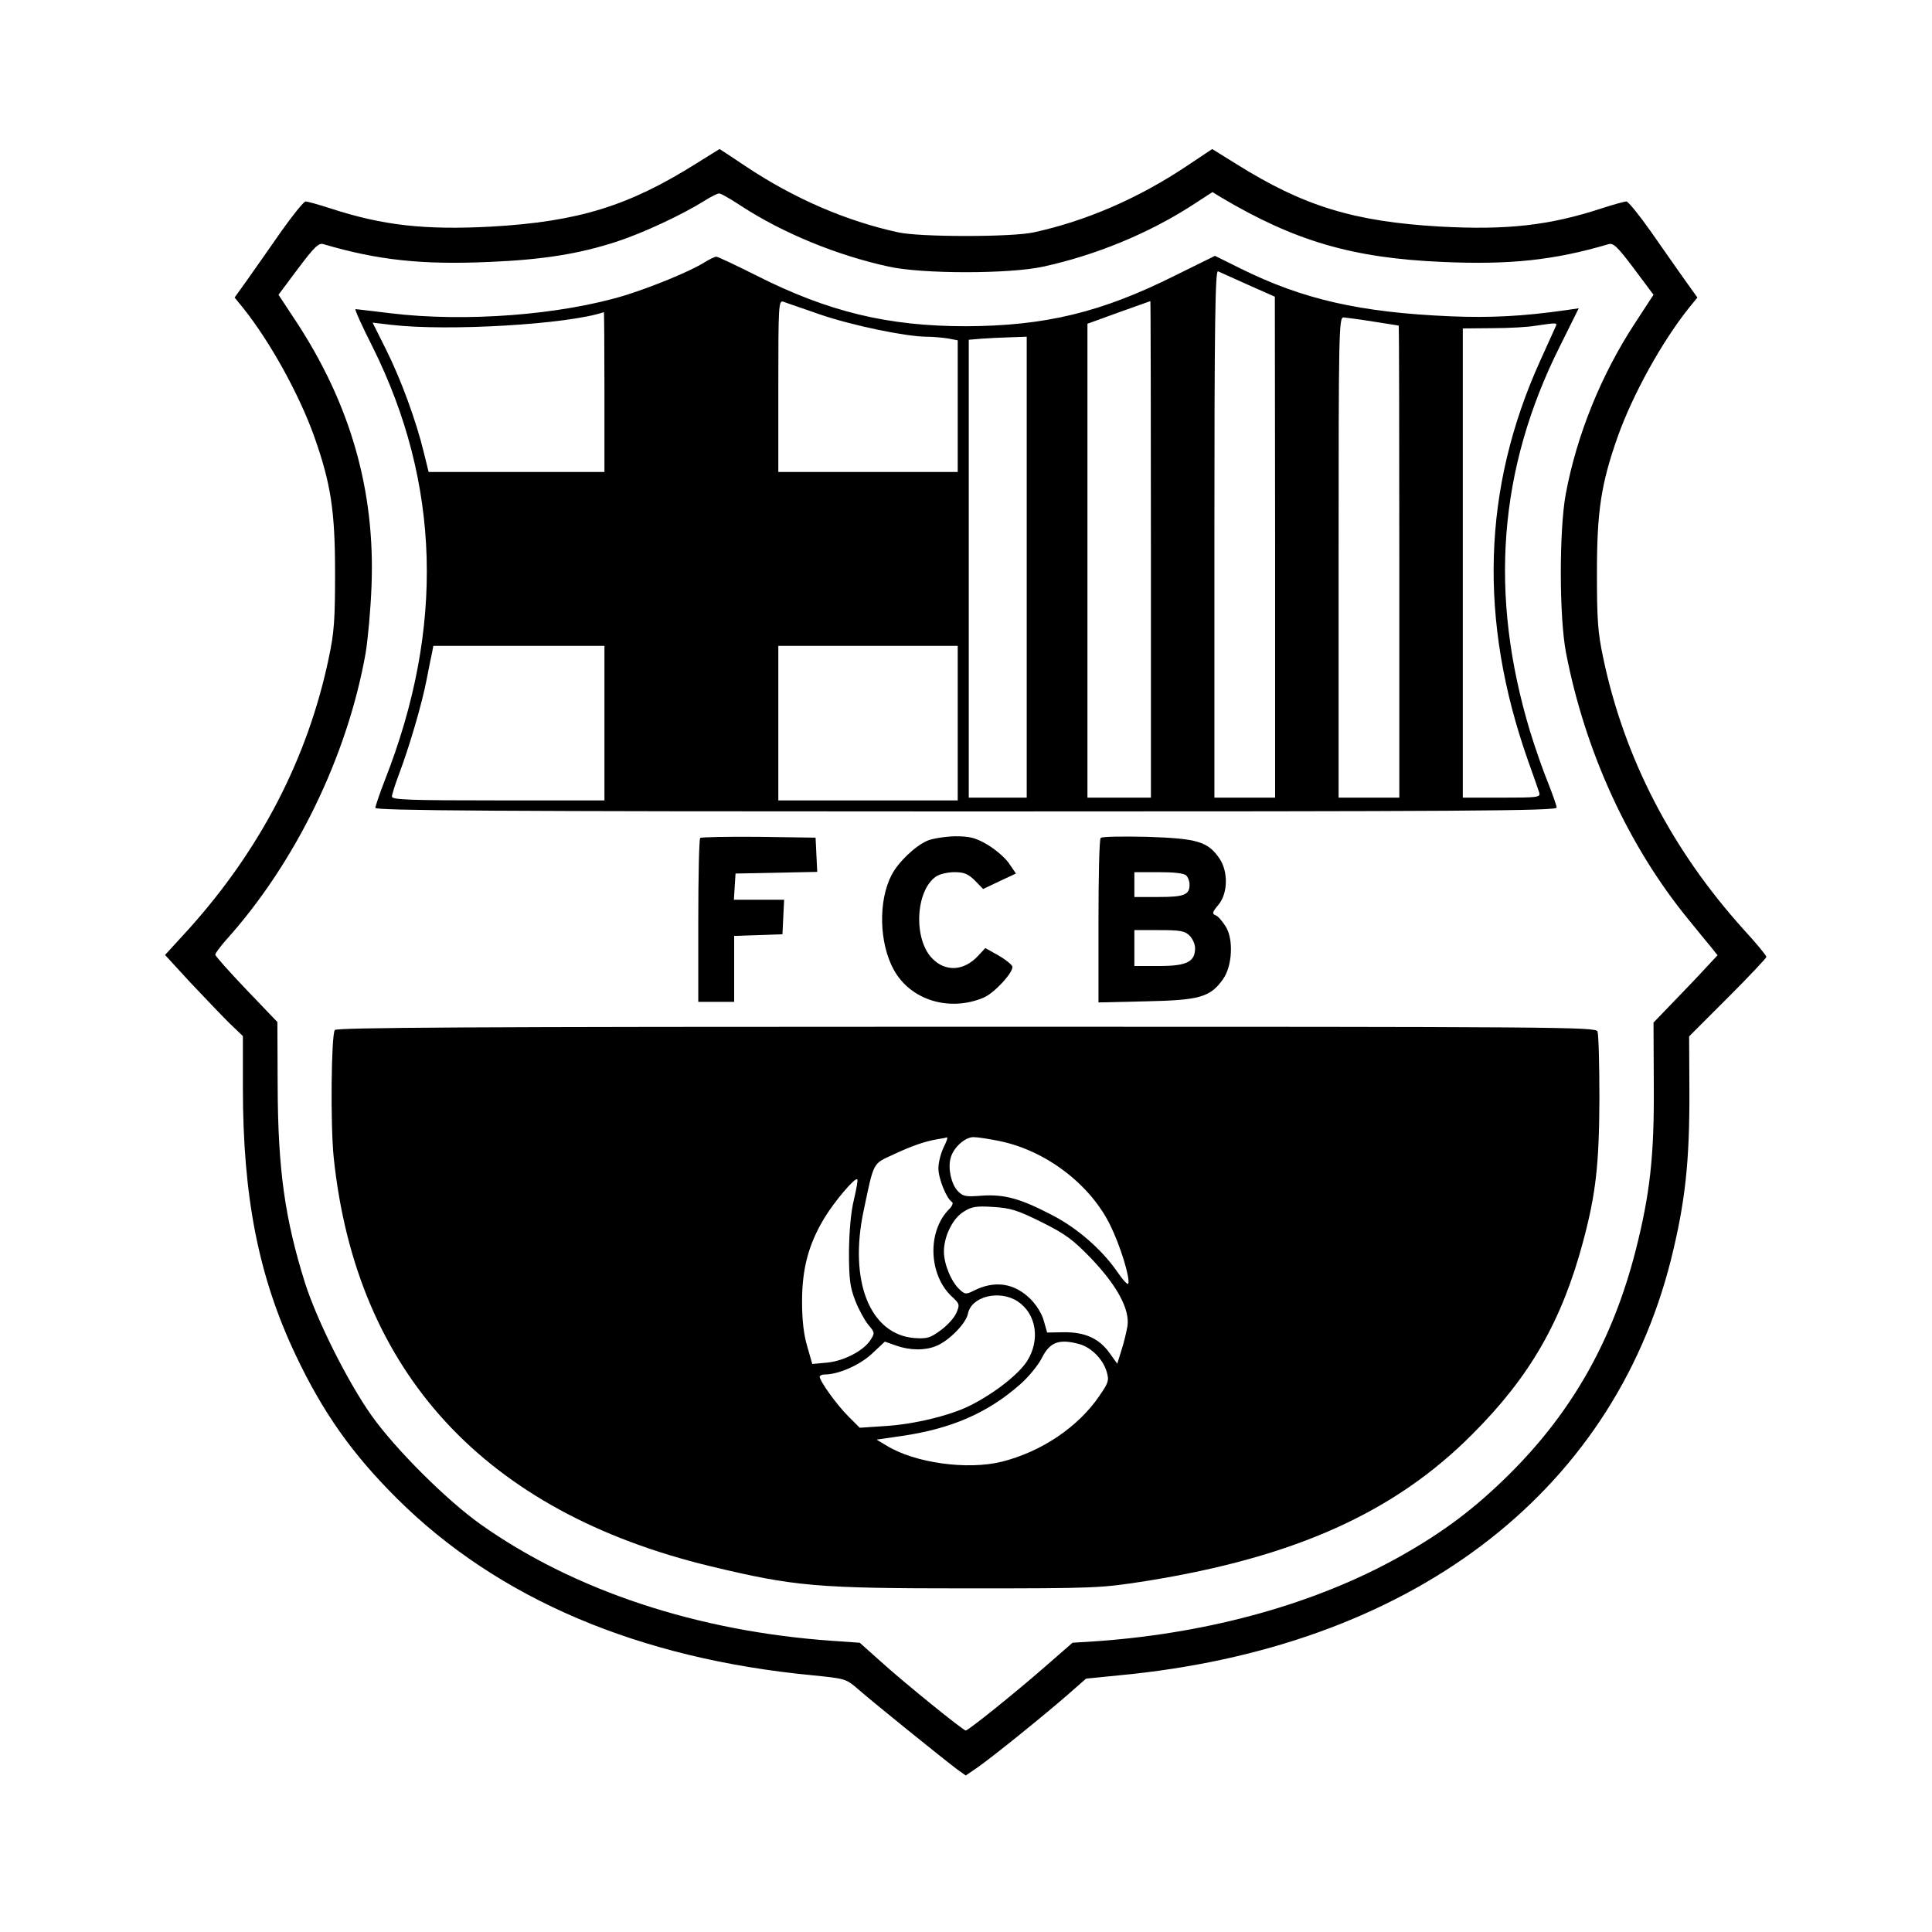
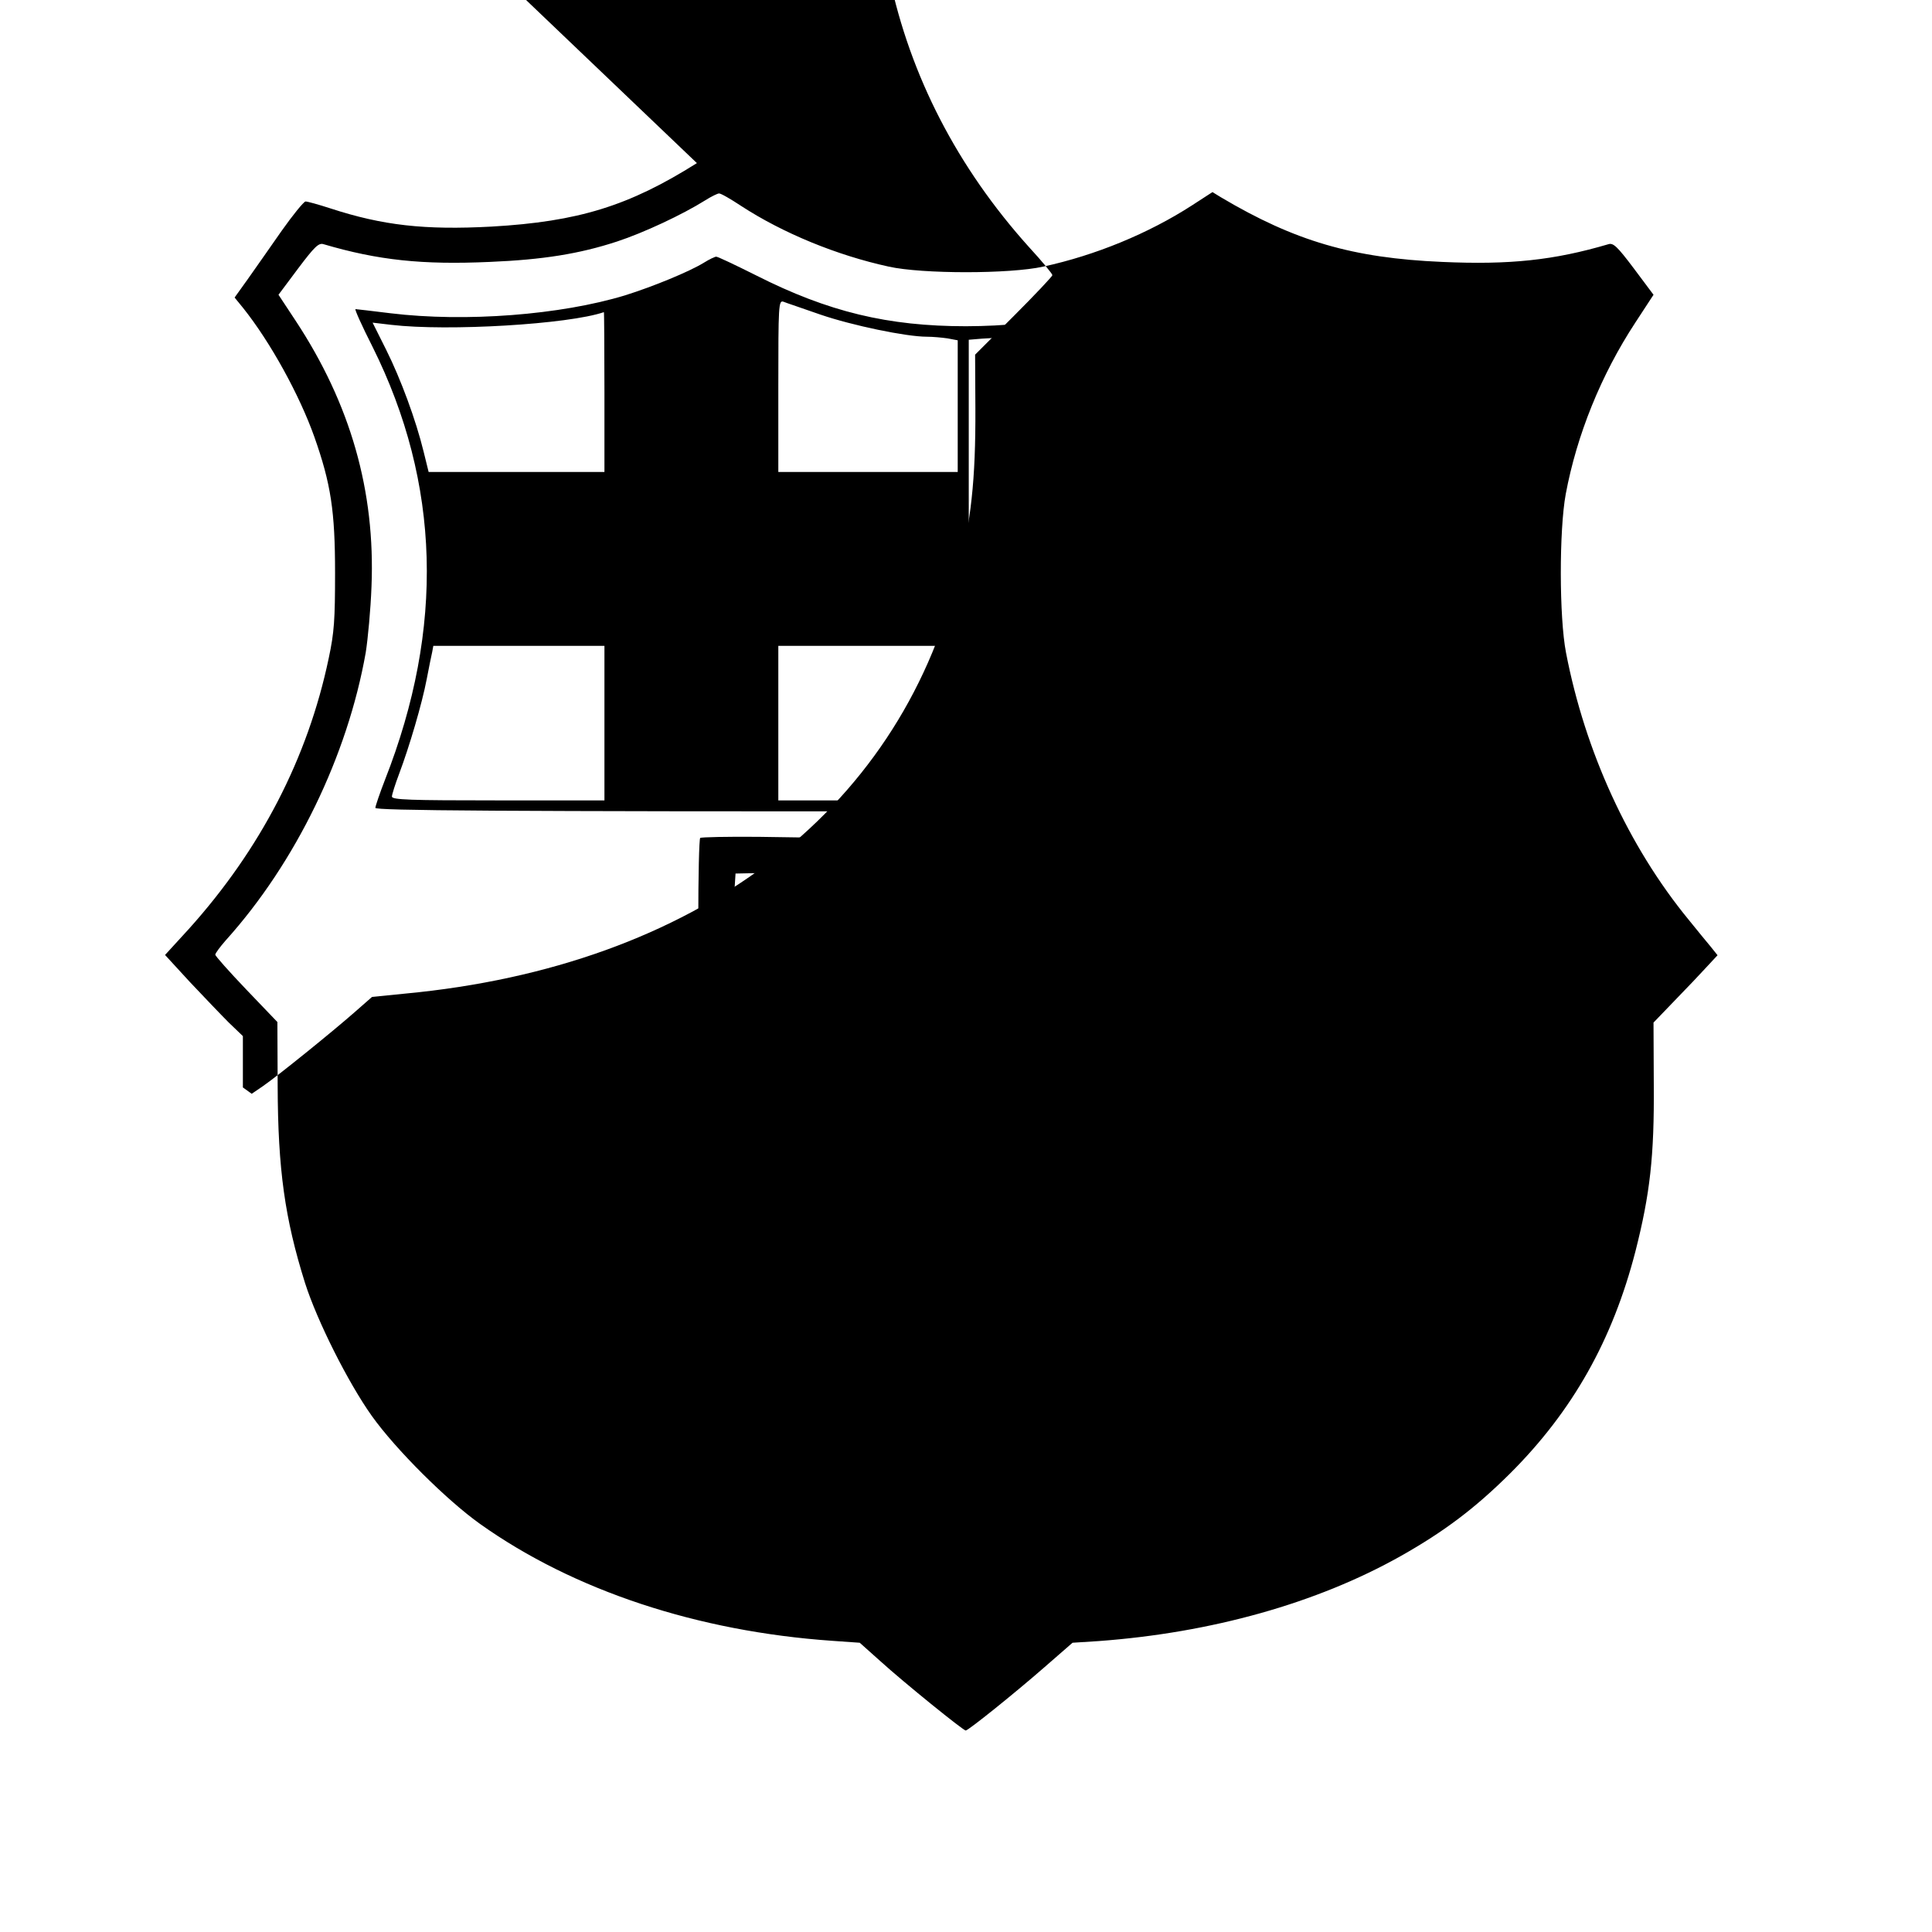
<svg xmlns="http://www.w3.org/2000/svg" version="1.0" width="700pt" height="700pt" viewBox="0 0 700 700" preserveAspectRatio="xMidYMid meet">
  <g transform="translate(0,700) scale(0.1,-0.1)" fill="#000000" stroke="none">
-     <path d="M2525 6409 c-246 -155 -429 -212 -744 -230 -242 -13 -394 4 -584 66 -43 14 -83 25 -90 25 -7 -1 -46 -49 -87 -107 -41 -59 -96 -137 -122 -174 l-48 -67 31 -38 c99 -124 204 -315 258 -467 60 -170 75 -269 75 -492 0 -171 -3 -216 -23 -310 -76 -362 -247 -692 -507 -981 l-86 -94 90 -98 c50 -53 113 -119 141 -147 l51 -49 0 -186 c0 -398 57 -686 191 -969 99 -209 205 -359 368 -521 365 -363 876 -580 1506 -640 118 -12 120 -12 165 -51 56 -49 314 -257 357 -289 l32 -23 41 28 c55 38 249 195 330 266 l65 57 120 12 c1050 99 1784 653 1999 1505 52 209 68 355 67 615 l-1 195 140 140 c77 77 140 144 140 148 0 5 -38 51 -85 102 -259 288 -430 619 -506 980 -20 94 -23 139 -23 310 0 223 15 322 75 492 54 152 159 343 258 467 l31 38 -48 67 c-26 37 -81 115 -122 174 -41 58 -80 106 -87 107 -7 0 -47 -11 -90 -25 -190 -62 -342 -79 -584 -66 -314 18 -496 74 -740 227 l-87 54 -93 -62 c-175 -117 -365 -199 -554 -240 -37 -8 -131 -13 -245 -13 -114 0 -208 5 -245 13 -189 41 -379 123 -554 240 -51 34 -93 62 -94 62 -1 -1 -38 -23 -82 -51z m160 -155 c152 -99 347 -179 535 -220 121 -27 439 -27 560 0 189 41 381 120 539 222 l74 48 31 -19 c268 -159 477 -220 801 -234 245 -11 405 6 602 64 18 6 32 -7 93 -88 l71 -95 -66 -101 c-124 -189 -212 -407 -252 -621 -24 -130 -24 -446 1 -575 69 -358 226 -701 444 -967 31 -39 68 -83 81 -99 l24 -30 -39 -42 c-21 -23 -73 -78 -116 -122 l-77 -80 1 -225 c2 -260 -14 -397 -66 -602 -83 -323 -228 -581 -456 -808 -125 -124 -237 -209 -395 -298 -304 -171 -686 -278 -1095 -308 l-94 -6 -101 -88 c-111 -97 -277 -230 -286 -230 -9 0 -223 173 -309 251 l-75 67 -100 7 c-487 34 -936 182 -1275 423 -121 86 -306 270 -393 392 -86 121 -198 344 -242 482 -73 233 -98 410 -99 714 l-1 231 -113 118 c-61 64 -112 121 -112 126 0 5 17 28 38 52 254 282 441 669 507 1042 8 50 18 158 21 240 14 346 -76 661 -275 963 l-62 94 71 95 c61 81 75 94 93 88 197 -58 357 -75 602 -64 191 8 324 29 461 74 97 32 236 97 319 149 22 14 45 25 50 25 6 1 42 -20 80 -45z" />
+     <path d="M2525 6409 c-246 -155 -429 -212 -744 -230 -242 -13 -394 4 -584 66 -43 14 -83 25 -90 25 -7 -1 -46 -49 -87 -107 -41 -59 -96 -137 -122 -174 l-48 -67 31 -38 c99 -124 204 -315 258 -467 60 -170 75 -269 75 -492 0 -171 -3 -216 -23 -310 -76 -362 -247 -692 -507 -981 l-86 -94 90 -98 c50 -53 113 -119 141 -147 l51 -49 0 -186 l32 -23 41 28 c55 38 249 195 330 266 l65 57 120 12 c1050 99 1784 653 1999 1505 52 209 68 355 67 615 l-1 195 140 140 c77 77 140 144 140 148 0 5 -38 51 -85 102 -259 288 -430 619 -506 980 -20 94 -23 139 -23 310 0 223 15 322 75 492 54 152 159 343 258 467 l31 38 -48 67 c-26 37 -81 115 -122 174 -41 58 -80 106 -87 107 -7 0 -47 -11 -90 -25 -190 -62 -342 -79 -584 -66 -314 18 -496 74 -740 227 l-87 54 -93 -62 c-175 -117 -365 -199 -554 -240 -37 -8 -131 -13 -245 -13 -114 0 -208 5 -245 13 -189 41 -379 123 -554 240 -51 34 -93 62 -94 62 -1 -1 -38 -23 -82 -51z m160 -155 c152 -99 347 -179 535 -220 121 -27 439 -27 560 0 189 41 381 120 539 222 l74 48 31 -19 c268 -159 477 -220 801 -234 245 -11 405 6 602 64 18 6 32 -7 93 -88 l71 -95 -66 -101 c-124 -189 -212 -407 -252 -621 -24 -130 -24 -446 1 -575 69 -358 226 -701 444 -967 31 -39 68 -83 81 -99 l24 -30 -39 -42 c-21 -23 -73 -78 -116 -122 l-77 -80 1 -225 c2 -260 -14 -397 -66 -602 -83 -323 -228 -581 -456 -808 -125 -124 -237 -209 -395 -298 -304 -171 -686 -278 -1095 -308 l-94 -6 -101 -88 c-111 -97 -277 -230 -286 -230 -9 0 -223 173 -309 251 l-75 67 -100 7 c-487 34 -936 182 -1275 423 -121 86 -306 270 -393 392 -86 121 -198 344 -242 482 -73 233 -98 410 -99 714 l-1 231 -113 118 c-61 64 -112 121 -112 126 0 5 17 28 38 52 254 282 441 669 507 1042 8 50 18 158 21 240 14 346 -76 661 -275 963 l-62 94 71 95 c61 81 75 94 93 88 197 -58 357 -75 602 -64 191 8 324 29 461 74 97 32 236 97 319 149 22 14 45 25 50 25 6 1 42 -20 80 -45z" />
    <path d="M2550 6048 c-52 -32 -183 -86 -285 -118 -233 -71 -578 -98 -850 -65 -66 8 -123 15 -127 15 -4 0 24 -62 62 -137 246 -494 261 -1018 45 -1568 -19 -49 -35 -96 -35 -102 0 -10 428 -13 2140 -13 1800 0 2140 2 2140 14 0 7 -14 46 -30 87 -17 41 -47 126 -66 188 -150 496 -115 951 107 1395 l69 139 -48 -7 c-155 -22 -272 -28 -417 -22 -327 14 -535 61 -762 174 l-91 45 -144 -71 c-267 -134 -472 -183 -758 -184 -283 0 -499 52 -760 184 -74 37 -139 68 -145 68 -5 0 -26 -10 -45 -22z m1972 -80 l97 -43 1 -907 0 -908 -110 0 -110 0 0 956 c0 761 3 955 13 951 6 -3 56 -25 109 -49z m-1549 -108 c114 -39 310 -80 385 -80 21 0 54 -3 75 -6 l37 -7 0 -238 0 -239 -325 0 -325 0 0 311 c0 292 1 311 18 306 9 -4 70 -24 135 -47z m1197 -850 l0 -900 -115 0 -115 0 0 859 0 858 113 41 c61 22 113 40 115 41 1 1 2 -404 2 -899z m-1980 570 l0 -290 -319 0 -318 0 -18 73 c-28 115 -83 264 -136 370 l-49 98 68 -8 c205 -24 642 2 770 46 1 1 2 -129 2 -289z m2785 255 c50 -8 91 -14 93 -15 1 0 2 -385 2 -855 l0 -855 -110 0 -110 0 0 870 c0 822 1 870 18 870 9 -1 58 -7 107 -15z m662 -17 c-3 -7 -29 -64 -57 -126 -209 -462 -223 -939 -44 -1447 20 -55 38 -108 41 -117 5 -17 -6 -18 -136 -18 l-141 0 0 850 0 850 108 1 c59 0 130 4 157 9 75 11 78 11 72 -2z m-1917 -873 l0 -835 -105 0 -105 0 0 829 0 830 48 4 c26 2 73 4 105 5 l57 2 0 -835z m-1530 -565 l0 -280 -385 0 c-321 0 -385 2 -385 14 0 7 12 45 26 82 37 98 83 254 100 343 8 42 17 86 20 99 l4 22 310 0 310 0 0 -280z m1280 0 l0 -280 -325 0 -325 0 0 280 0 280 325 0 325 0 0 -280z" />
    <path d="M2537 3964 c-4 -4 -7 -139 -7 -301 l0 -293 65 0 65 0 0 120 0 119 88 3 87 3 3 63 3 62 -91 0 -91 0 3 48 3 47 148 3 148 3 -3 62 -3 62 -206 3 c-113 1 -208 -1 -212 -4z" />
    <path d="M3360 3954 c-44 -19 -106 -78 -130 -125 -48 -93 -45 -245 8 -342 60 -110 200 -154 325 -102 39 16 109 92 105 113 -2 7 -24 25 -50 40 l-48 27 -26 -28 c-52 -56 -119 -59 -167 -9 -68 71 -60 244 14 296 13 9 43 16 67 16 35 0 49 -6 74 -30 l30 -31 59 28 60 28 -26 38 c-14 20 -49 50 -78 67 -43 25 -63 30 -117 30 -36 -1 -81 -8 -100 -16z" />
-     <path d="M3988 3964 c-5 -4 -8 -140 -8 -301 l0 -295 173 4 c193 4 232 15 278 80 34 47 39 145 10 191 -12 19 -28 38 -37 41 -13 5 -12 11 10 37 35 41 37 121 4 169 -42 61 -80 72 -261 78 -89 2 -165 1 -169 -4z m310 -136 c7 -7 12 -21 12 -33 0 -37 -19 -45 -112 -45 l-88 0 0 45 0 45 88 0 c55 0 92 -4 100 -12z m12 -218 c11 -11 20 -31 20 -45 0 -50 -30 -65 -130 -65 l-90 0 0 65 0 65 90 0 c77 0 93 -3 110 -20z" />
-     <path d="M1213 3268 c-13 -22 -16 -343 -4 -461 81 -779 547 -1285 1366 -1482 304 -73 383 -80 925 -80 478 0 488 1 655 27 536 86 898 248 1180 532 209 209 324 410 401 698 46 172 58 278 59 518 0 124 -3 233 -7 243 -7 16 -125 17 -2287 17 -1813 0 -2281 -3 -2288 -12z m2206 -425 c-10 -21 -19 -54 -19 -76 0 -37 29 -109 49 -122 6 -3 1 -15 -10 -26 -80 -80 -75 -238 10 -317 28 -26 29 -29 16 -59 -7 -17 -33 -46 -57 -63 -38 -28 -49 -31 -95 -28 -161 13 -238 206 -184 461 38 180 32 169 108 204 68 32 115 48 163 56 14 2 28 5 31 6 4 0 -2 -16 -12 -36z m206 22 c166 -35 326 -157 398 -305 36 -73 72 -190 65 -211 -2 -6 -21 15 -42 46 -55 79 -145 157 -235 203 -115 60 -172 75 -252 70 -61 -5 -70 -3 -89 17 -23 24 -36 81 -26 118 9 38 52 77 83 77 15 0 60 -7 98 -15z m-531 -211 c-11 -45 -17 -112 -18 -189 0 -102 4 -129 23 -178 12 -31 34 -71 47 -87 24 -28 24 -30 8 -55 -25 -39 -96 -76 -157 -82 l-54 -5 -18 63 c-13 44 -19 95 -19 164 0 119 24 208 81 302 37 61 111 148 119 140 3 -2 -3 -35 -12 -73z m680 -82 c88 -44 113 -63 180 -132 94 -99 140 -184 131 -245 -4 -22 -13 -61 -22 -88 l-15 -48 -28 39 c-38 53 -90 76 -166 75 l-60 -1 -12 42 c-6 24 -26 57 -48 79 -59 59 -131 69 -207 30 -26 -13 -31 -13 -49 4 -30 26 -58 92 -58 138 0 56 32 121 72 145 28 18 45 21 106 17 64 -4 87 -11 176 -55z m-87 -287 c68 -45 83 -140 34 -217 -31 -48 -119 -117 -207 -161 -72 -36 -204 -68 -309 -74 l-90 -6 -42 42 c-42 42 -103 127 -103 143 0 4 8 8 18 8 50 0 127 34 171 75 l47 44 40 -14 c50 -18 106 -19 148 -1 45 19 106 81 113 116 12 63 114 88 180 45z m224 -155 c43 -12 86 -55 99 -101 9 -31 6 -39 -27 -87 -77 -113 -210 -202 -353 -238 -125 -31 -316 -5 -419 59 l-35 21 90 13 c180 26 312 83 430 187 30 26 66 70 79 96 29 58 63 70 136 50z" />
  </g>
</svg>